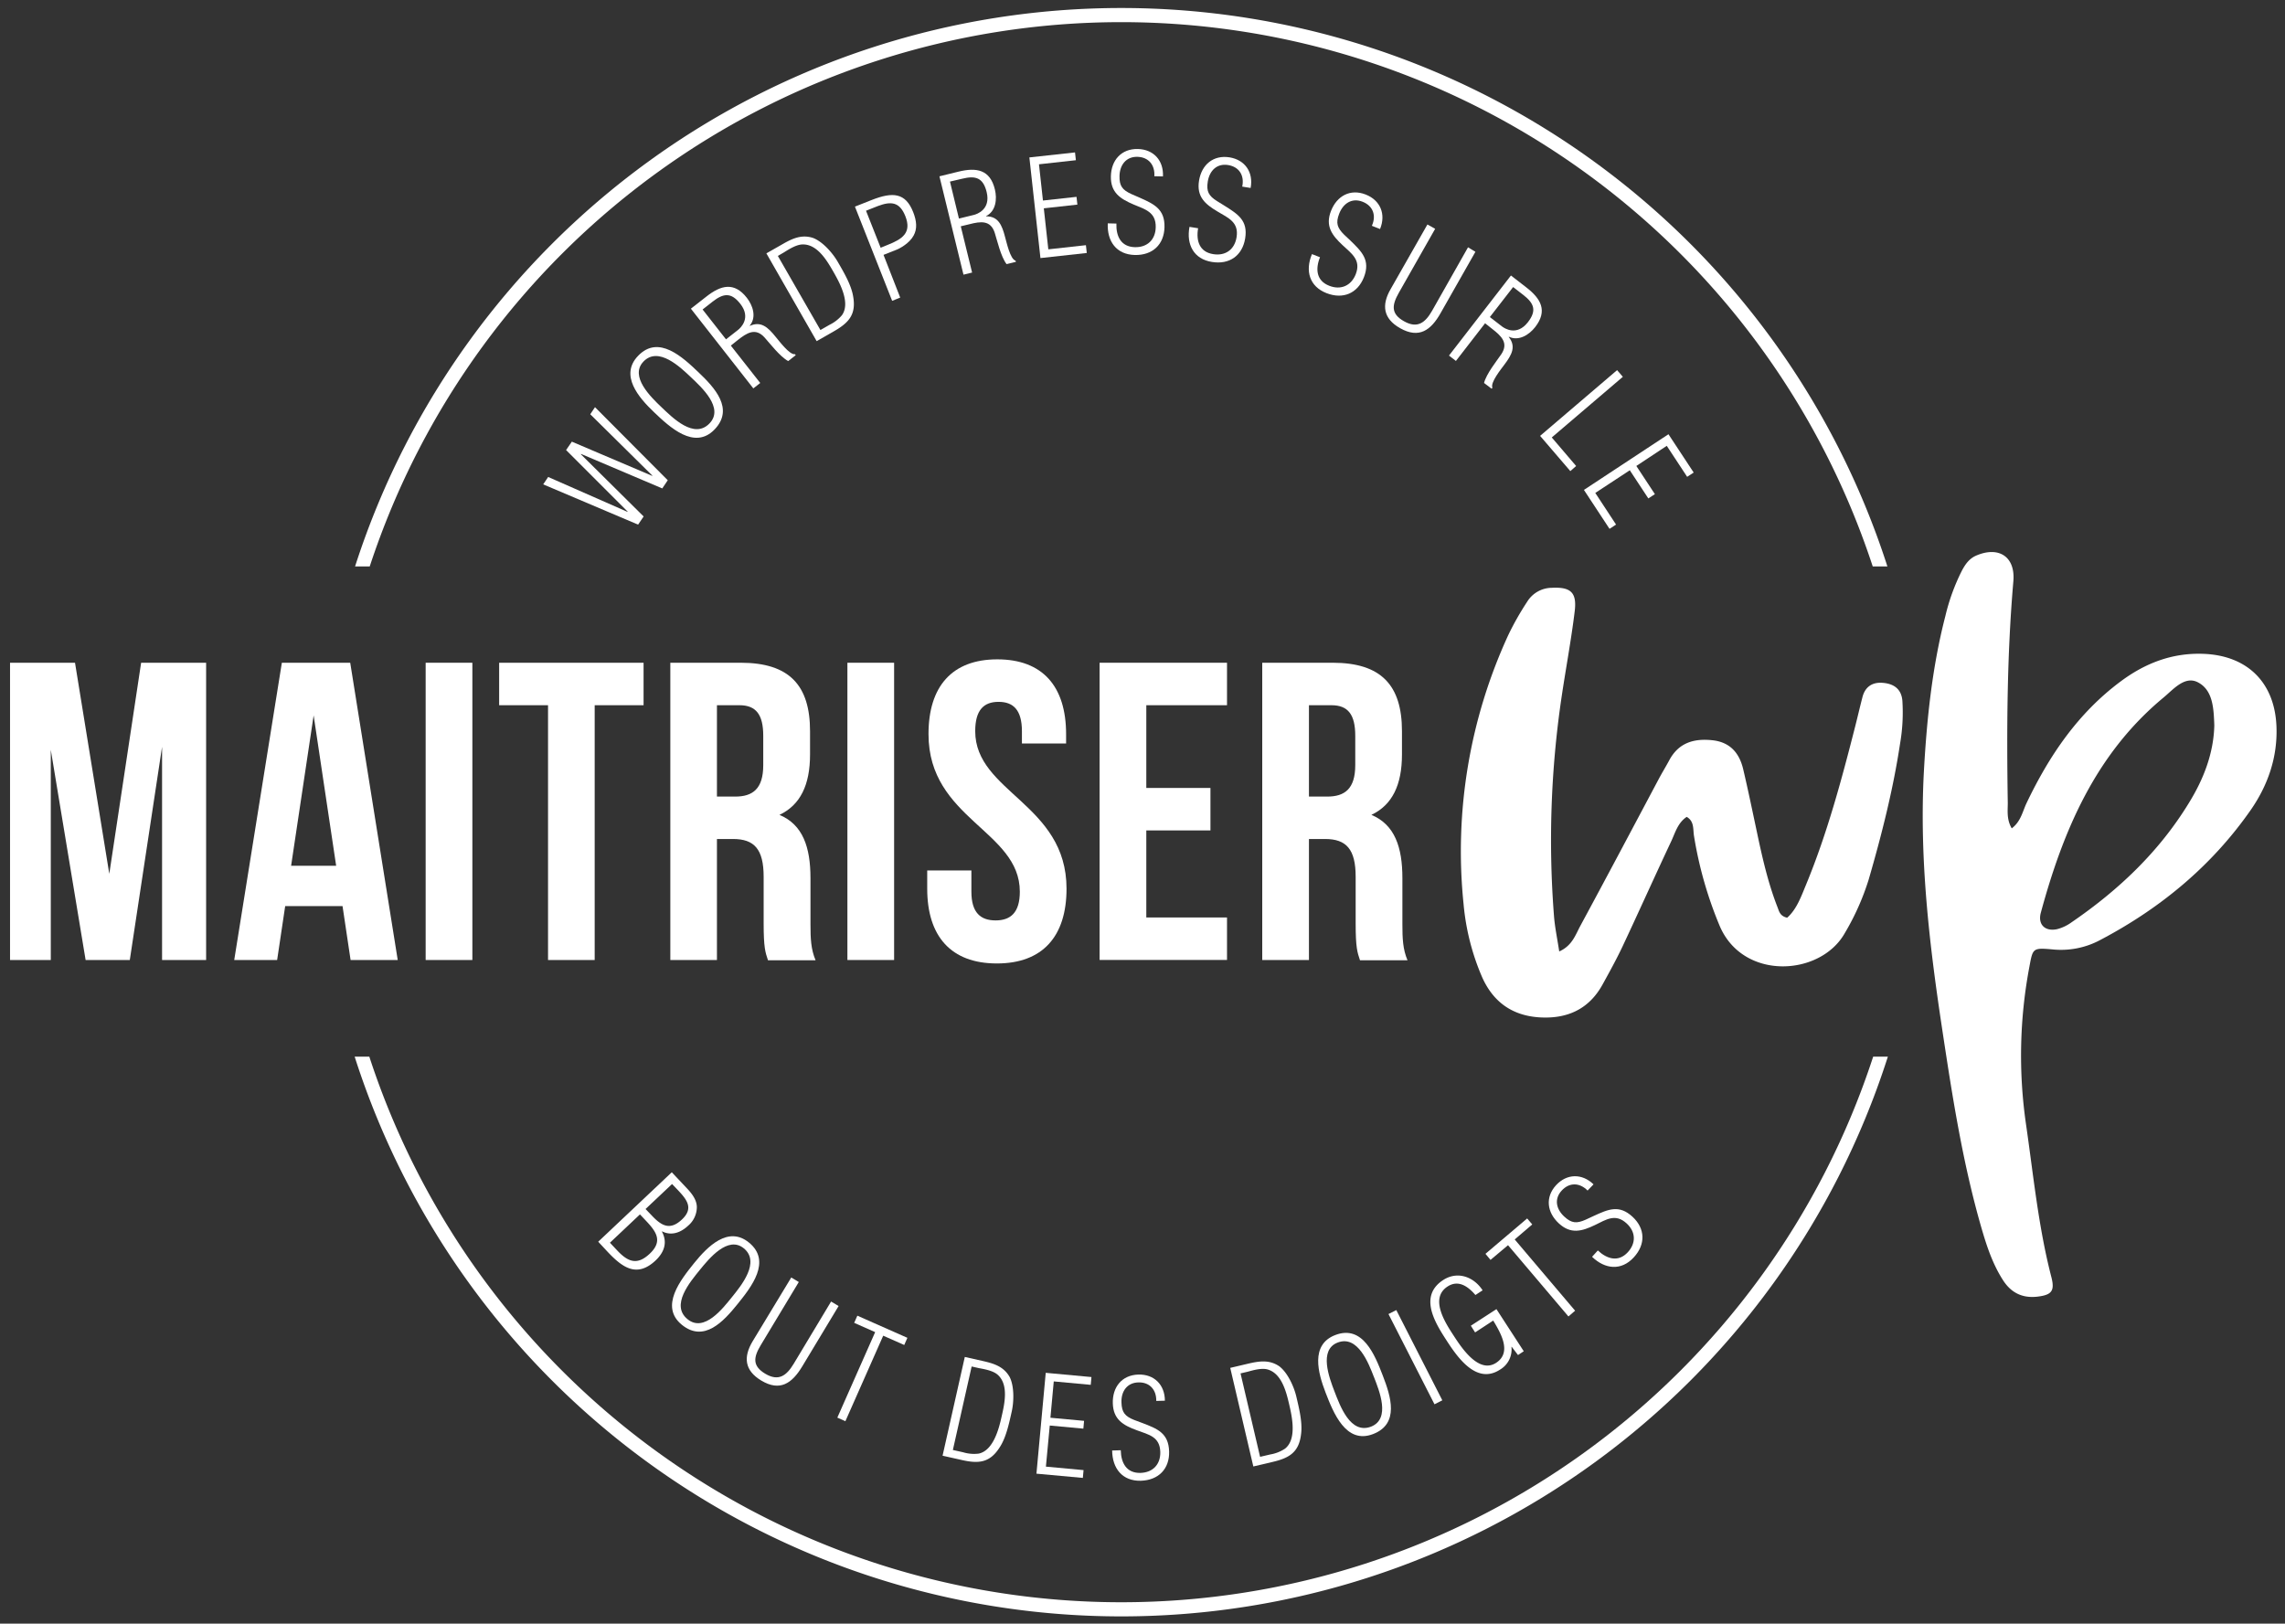
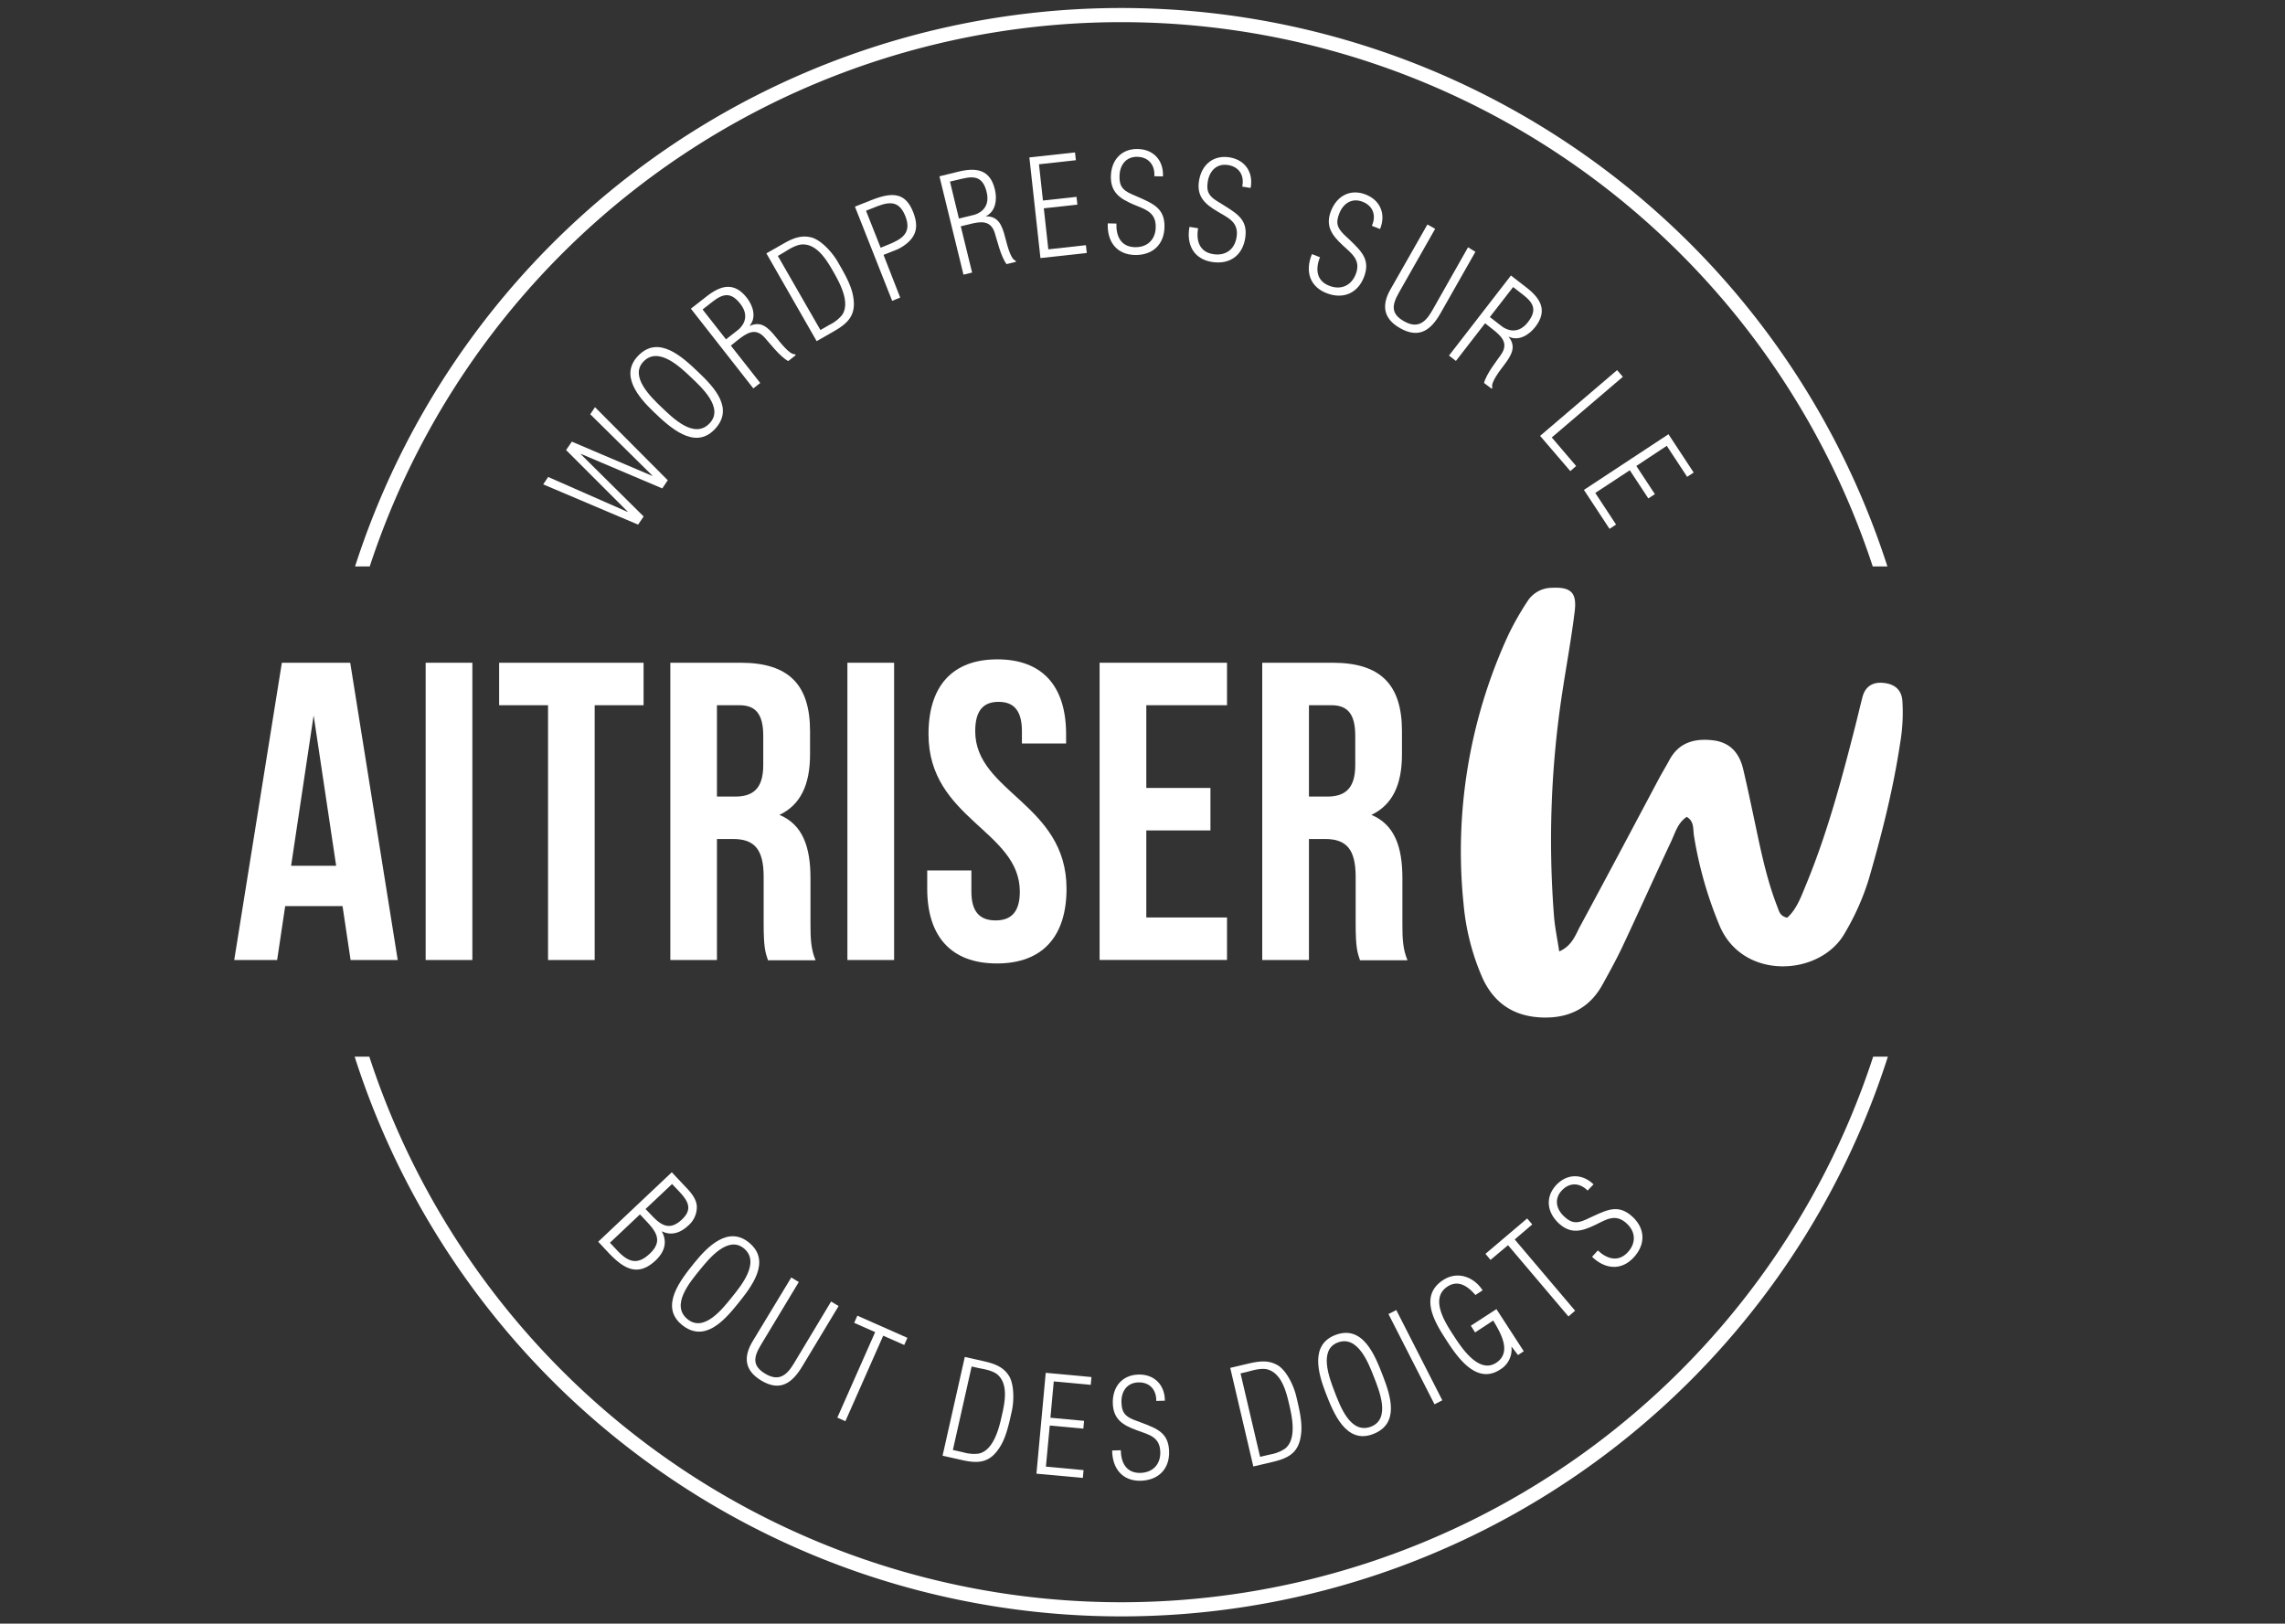
<svg xmlns="http://www.w3.org/2000/svg" id="Layer_1" data-name="Layer 1" viewBox="0 0 794.49 564.6">
  <rect x="0" y="0" width="794.49" height="564.6" fill="#333333" stroke="none" />
  <defs>
    <style>.cls-1{fill:#fff;}</style>
  </defs>
  <title>maitriser-WP-blanc</title>
  <path class="cls-1" d="M208,431.79l25.58-24.15,5.28,5.6c1.64,1.74,3.37,3.91,3.43,6.43a8.52,8.52,0,0,1-3,6.52c-2.56,2.41-5.78,3.65-9.08,2l-0.07.07c2,3.71.86,7.12-2.14,10-6.48,6.12-11.46,2.62-16.68-2.9Zm14.51-9.5-10.44,9.85,2.6,2.76c3.71,3.92,6.89,5.17,11.25,1.05,4.61-4.35,2.28-7.63-1.23-11.35Zm4.14,0.42c3.41,3.62,6.35,5.23,10.48,1.33s1.69-6.89-1.46-10.23l-2-2.08-9.21,8.69Z" />
  <path class="cls-1" d="M241.4,439.16c4.55-5.62,11.76-13,19-7.09,8,6.5.8,15.51-4,21.46s-11.58,13.41-19.28,7.18C229.21,454.31,236.71,445,241.4,439.16Zm13.08,11.91c3.24-4,10-12.24,4.12-17-5.51-4.46-12.07,3.58-15.27,7.52-3.39,4.2-10.29,12.28-4.26,17.15C244.83,463.45,251.35,454.95,254.48,451.07Z" />
  <path class="cls-1" d="M275.12,444.23l2.62,1.57-13.18,21.88c-2.57,4.26-3.06,7.26,1.49,10,4.71,2.83,7.47.61,9.92-3.45l13-21.64,2.61,1.57-12.65,21c-3.54,5.87-7.73,8.83-14.25,4.9-5.79-3.49-6.29-8.12-3-13.63Z" />
  <path class="cls-1" d="M297,460l1.1-2.49,17.4,7.7-1.1,2.49-7.31-3.23-13.15,29.73-2.8-1.24,13.15-29.73Z" />
  <path class="cls-1" d="M335.46,471.86l6.14,1.38c3.89,0.88,7.32,1.89,9.43,5.54,1.67,3.26,1.52,8.62.75,12.05-0.87,3.89-1.94,9.08-4.2,12.47-3.43,5.43-7.39,5.7-13.12,4.41l-6.73-1.51Zm-4.15,32.35,3.57,0.8a13.18,13.18,0,0,0,5.43.46c5.05-1.08,7-8.58,7.92-12.75,1-4.35,2.62-11.2-1.36-14.69-1.57-1.36-4.38-1.9-6.46-2.27l-2.57-.58Z" />
  <path class="cls-1" d="M360.37,512.45l3.23-35.07,15.9,1.47-0.25,2.71-12.86-1.19L365.23,493l11.7,1.08-0.25,2.71L365,495.71,363.66,510l13.09,1.21-0.25,2.71Z" />
  <path class="cls-1" d="M397.19,494.83c5.23,2,9.12,3.49,9.31,9.88,0.17,6.06-3.66,10-9.81,10.2-6.43.18-9.94-4.27-10-10.52l3-.09c0.08,4.42,2,8,6.85,7.88,4.27-.13,7-2.93,6.89-7.29-0.15-5.31-4-6-8.11-7.52-4.8-1.74-8.24-3.76-8.4-9.39s3.14-9.82,8.87-10c5.5-.16,9.22,3.54,9.24,9.09l-3,.08c0.07-3.9-2.3-6.56-6.24-6.44s-6,3.13-5.86,7c0.1,3.47,1.26,4.8,4.45,6.07Z" />
  <path class="cls-1" d="M427.75,475.66l6.12-1.44c3.89-.91,7.42-1.49,10.91.87,2.93,2.21,5.13,7.09,5.94,10.51,0.91,3.89,2.21,9,1.66,13.07-0.72,6.39-4.17,8.35-9.88,9.69l-6.72,1.58Zm10.38,30.93,3.57-.83a13.12,13.12,0,0,0,5.08-2c4.08-3.17,2.54-10.77,1.57-14.93-1-4.34-2.54-11.22-7.65-12.63-2-.54-4.77.2-6.81,0.78l-2.56.6Z" />
  <path class="cls-1" d="M460.9,484.25c-2.6-6.74-5.37-16.63,3.34-20,9.62-3.72,13.82,7,16.58,14.16s5.84,16.7-3.39,20.26C467.94,502.34,463.59,491.2,460.9,484.25Zm16.82-5.39c-1.86-4.81-5.64-14.72-12.63-12-6.61,2.55-2.92,12.24-1.09,17,1.94,5,5.5,15,12.72,12.23C483.63,493.37,479.52,483.5,477.73,478.86Z" />
  <path class="cls-1" d="M498.77,488.32l-16-31.38,2.72-1.38,16,31.38Z" />
  <path class="cls-1" d="M512.89,463.33L511.41,461l8.9-5.77,9.5,14.65-2,1.32-2.2-2.88-0.08.05a8.14,8.14,0,0,1-4,7.91c-8.31,5.39-15-4.61-18.85-10.6-4.09-6.3-9.22-15.16-.87-20.58,4.92-3.19,10.6-1.17,13.69,3.59L513,450.32c-2.5-2.91-5.87-5.43-9.69-2.95-6.53,4.24-.38,13.22,2.26,17.28s8.63,13.14,14.62,9.26c5.59-3.63,1.6-10.38-1-14.7Z" />
  <path class="cls-1" d="M518.25,438.11L516.49,436l14.5-12.3,1.77,2.08L526.66,431l21,24.78-2.32,2-21-24.78Z" />
  <path class="cls-1" d="M554.06,422.86c5.09-2.33,8.87-4.08,13.56.25,4.45,4.11,4.61,9.61.43,14.14-4.36,4.73-10,4.12-14.49-.21l2-2.21c3.22,3,7.15,4.17,10.43.61,2.9-3.14,2.8-7.06-.4-10-3.9-3.6-7.13-1.34-11,.54-4.59,2.21-8.44,3.26-12.58-.56s-4.82-9.11-.94-13.32c3.72-4,9-4.12,13-.26L552,414c-2.74-2.78-6.3-2.93-9,0s-1.93,6.46.9,9.06c2.55,2.36,4.32,2.45,7.45,1.06Z" />
  <path class="cls-1" d="M226.78,165.48l0.06-.08-21.61-21.35,1.65-2.46L232.18,167l-1.91,2.84-28.26-12L202,158l21.79,21.59-1.92,2.84-33-14,1.73-2.57L218.19,178l0.06-.08L196.83,156.5l2-2.92Z" />
  <path class="cls-1" d="M227.36,143.29c-5.24-5-12-12.77-5.51-19.54,7.13-7.48,15.52.47,21.06,5.75s12.42,12.63,5.58,19.8C241.46,156.67,232.76,148.44,227.36,143.29Zm12.93-12.06c-3.74-3.56-11.38-10.92-16.57-5.49-4.89,5.13,2.58,12.33,6.25,15.83,3.91,3.73,11.4,11.26,16.74,5.65C251.84,141.85,243.9,134.66,240.29,131.23Z" />
  <path class="cls-1" d="M254.11,120.18l10.22,13-2.4,1.88-21.71-27.72,5.36-4.19c5.06-4,9.69-5.21,14.09.4,2.11,2.7,3.46,6.77,1,9.69l0.05,0.07c3.86-1.71,6.24.42,9,3.86,1.12,1.28,4.76,6.3,6.7,6l0.26,0.33-2.62,2.06c-2.87-1.52-6.49-6.3-8.24-8.22-3.16-3.49-6.13-1.58-9.27.89ZM252.43,118l4.21-3.3c0.81-.64,4.65-4.11.76-9.06-3.18-4.06-5.87-3.69-9.64-.74l-3.47,2.72Z" />
  <path class="cls-1" d="M266.47,88.1L271.92,85c3.46-2,6.67-3.55,10.69-2.29,3.44,1.27,6.95,5.33,8.7,8.38,2,3.46,4.7,8,5.33,12,1.13,6.33-1.6,9.19-6.69,12.11l-6,3.43Zm18.79,26.66,3.18-1.82a13.19,13.19,0,0,0,4.3-3.33c3-4.21-.65-11-2.77-14.75C287.75,91,284.34,84.84,279,85c-2.08.06-4.52,1.56-6.3,2.69L270.46,89Z" />
  <path class="cls-1" d="M310.2,104.61L297.26,71.85l5.81-2.3c7.38-2.91,11.78-2.53,14.44,4.2,1.24,3.15,1.45,5.84.15,8.17-1.39,2.62-4.82,4.54-6.14,5l-4.32,1.71L313,103.48Zm-4-18.46,2.45-1c5.06-2,8.44-4.19,6.13-10-2-5-5-5.2-9.52-3.51l-4.15,1.64Z" />
  <path class="cls-1" d="M334.06,78.69L338,94.78l-3,.73-8.36-34.2,6.61-1.62c6.25-1.53,11-.75,12.67,6.18,0.82,3.33.36,7.6-3.05,9.26l0,0.09c4.22,0,5.51,3,6.6,7.23,0.49,1.62,1.74,7.7,3.65,8.2l0.1,0.41-3.23.79c-2-2.55-3.32-8.41-4.12-10.88-1.43-4.48-4.93-4-8.8-3ZM333.42,76l5.2-1.27c1-.25,5.93-1.84,4.44-7.94-1.23-5-3.83-5.79-8.48-4.65l-4.28,1Z" />
  <path class="cls-1" d="M361.76,89.74l-3.85-35L373.78,53l0.3,2.71-12.83,1.42,1.38,12.6,11.67-1.28,0.3,2.7-11.67,1.29L364.5,86.7l13.07-1.44,0.3,2.71Z" />
  <path class="cls-1" d="M396.12,68.67c5.11,2.27,8.92,4,8.77,10.33-0.14,6.05-4.17,9.81-10.31,9.67-6.43-.15-9.7-4.78-9.41-11l3,0.07c-0.15,4.41,1.59,8.1,6.43,8.21,4.27,0.1,7.15-2.56,7.24-6.92,0.12-5.3-3.7-6.24-7.7-7.92-4.69-2-8-4.18-7.89-9.8s3.65-9.63,9.37-9.5c5.49,0.13,9,4,8.74,9.54l-3-.07c0.27-3.89-2-6.66-5.9-6.75s-6.12,2.81-6.21,6.66c-0.08,3.47,1,4.86,4.13,6.29Z" />
  <path class="cls-1" d="M425.67,71.48c4.75,3,8.3,5.15,7.27,11.45-1,6-5.48,9.14-11.55,8.16-6.34-1-8.95-6.06-7.81-12.2l3,0.48c-0.76,4.35.46,8.25,5.24,9,4.22,0.69,7.43-1.55,8.13-5.86,0.85-5.23-2.81-6.69-6.54-8.91C419,71,416,68.39,416.9,62.83s4.94-9,10.59-8.12c5.42,0.88,8.38,5.21,7.35,10.65l-2.92-.47c0.81-3.81-1-6.87-4.91-7.5s-6.45,1.95-7.07,5.74c-0.56,3.43.34,5,3.22,6.8Z" />
  <path class="cls-1" d="M469.53,83.65c4,3.89,7,6.79,4.71,12.73-2.21,5.64-7.28,7.79-13,5.56-6-2.34-7.48-7.81-5.08-13.58l2.8,1.09c-1.65,4.1-1.28,8.18,3.23,9.93,4,1.56,7.6,0,9.19-4,1.93-4.94-1.35-7.13-4.53-10.09-3.73-3.48-6.12-6.68-4.07-11.93s6.73-7.81,12.06-5.72c5.12,2,7.11,6.85,5,12L477,78.52c1.59-3.56.44-6.93-3.24-8.37s-6.72.55-8.12,4.14c-1.26,3.24-.71,4.92,1.73,7.33Z" />
  <path class="cls-1" d="M496.31,78.06L499,79.57l-12.6,22.19c-2.45,4.32-2.87,7.33,1.75,9.94,4.77,2.71,7.47.42,9.82-3.7l12.46-22L513,87.56l-12.09,21.29c-3.38,6-7.49,9-14.1,5.27-5.88-3.34-6.5-8-3.32-13.54Z" />
  <path class="cls-1" d="M516.36,112.41l-10.14,13.1-2.41-1.87,21.54-27.84,5.37,4.16c5.09,3.94,7.43,8.13,3.07,13.76-2.1,2.71-5.72,5-9.14,3.38l-0.06.07c2.6,3.31,1.12,6.14-1.55,9.66-1,1.39-4.93,6.15-4.14,8l-0.26.34-2.64-2c0.77-3.15,4.52-7.84,6-10,2.61-3.91,0-6.33-3.13-8.77Zm1.66-2.16,4.23,3.27c0.82,0.64,5.14,3.5,9-1.48,3.16-4.08,2.14-6.59-1.65-9.52l-3.49-2.7Z" />
  <path class="cls-1" d="M535.49,151.57l26.77-22.86,2,2.32-24.71,21.09,8.47,9.93L546,163.82Z" />
  <path class="cls-1" d="M550.73,170.36L580.12,151l8.77,13.32-2.27,1.49-7.09-10.78-10.58,7,6.45,9.8-2.28,1.49-6.44-9.79-12,7.88,7.22,11-2.27,1.49Z" />
  <path class="cls-1" d="M128.71,196.5a275,275,0,0,1,522.28,0l0.15,0.46h5.1l-0.28-.87a279.82,279.82,0,0,0-532.22,0l-0.28.87h5.1Z" />
  <path class="cls-1" d="M651.3,367.43l-0.15.46a275,275,0,0,1-522.59,0l-0.15-.46h-5.1l0.28,0.87a279.83,279.83,0,0,0,532.54,0l0.28-.87h-5.1Z" />
  <path class="cls-1" d="M586.46,284.06c-3.15,2.1-4,5.57-5.43,8.59-5.7,12.11-11.17,24.33-16.87,36.45-2.12,4.5-4.54,8.87-6.94,13.23-4.73,8.6-12.27,12-21.8,11.45s-16.29-5.31-20.17-14.17a82.42,82.42,0,0,1-6.37-25.26,179.64,179.64,0,0,1,15.66-93.76A99,99,0,0,1,531,209.24a10.16,10.16,0,0,1,8.58-4.84c6.47-.32,8.74,1.54,7.95,8.08-1.23,10.19-3.16,20.29-4.65,30.45a339.48,339.48,0,0,0-2.57,75.47c0.3,4,1.14,7.89,1.83,12.45,4.52-2,5.66-5.8,7.34-8.9,9.19-17,18.19-34,27.27-51.08,1.17-2.2,2.48-4.32,3.66-6.52,3.26-6.1,8.59-7.63,15-6.94,6.17,0.66,9.39,4.48,10.71,10.12,1.71,7.27,3.22,14.58,4.77,21.88,1.87,8.83,3.85,17.64,7.16,26.08,0.55,1.4.82,3.07,3.35,3.63,3.31-2.94,4.86-7.37,6.58-11.53,7.38-17.88,12.36-36.53,17.13-55.24,0.84-3.32,1.61-6.65,2.48-10,0.93-3.55,3.44-5.17,6.94-4.91,3.77,0.27,6.56,2,6.92,6.2a63.63,63.63,0,0,1-.79,14.89c-2.41,16-6.4,31.73-10.91,47.28a87.21,87.21,0,0,1-8.34,18.7c-8.48,15-35.37,16.57-43.48-2.54A137.51,137.51,0,0,1,589,290.69C588.61,288.36,589.16,285.61,586.46,284.06Z" />
-   <path class="cls-1" d="M699.48,288.05c3.17-2.38,3.76-5.88,5.14-8.77,7.88-16.51,17.89-31.31,32.79-42.37,8.5-6.32,17.87-9.93,28.62-9.55,15.31,0.54,24.88,9.9,25.49,25.25,0.42,10.66-2.95,20.4-8.91,29-13.59,19.51-31.47,34.28-52.44,45.3a28.83,28.83,0,0,1-16.25,3.26c-7.12-.64-7.09-0.53-8.28,5.87a166.22,166.22,0,0,0-1.22,54.76c2.59,17.84,4.31,35.82,8.85,53.34,1.22,4.75.07,6.13-4.68,6.73-5.11.64-9.1-1.1-12-5.48-3.62-5.54-5.7-11.72-7.53-18-6.7-23.06-10.33-46.74-13.9-70.41-4.41-29.25-7.8-58.6-6.25-88.28,1-18.35,2.87-36.59,7.48-54.44a71.32,71.32,0,0,1,5.72-15.75c1.18-2.23,2.55-4.25,5-5.31,7.85-3.38,13.68.36,12.93,8.94-2.2,25.46-2.34,51-1.95,76.47C698.19,281.54,697.51,284.67,699.48,288.05Zm70.43-35.81c-0.21-5.8-.42-12.28-5.76-15-4.58-2.33-8.54,2.57-12,5.41-23.53,19.54-34.81,46.18-42.56,74.73-1.13,4.17,1.54,6.62,5.67,5.72a14.89,14.89,0,0,0,5-2.37c16.31-11.16,30.44-24.53,40.8-41.49C766.15,271,769.68,262,769.91,252.24Z" />
-   <path class="cls-1" d="M38,303.86l11.07-73.4h22.6V333.83H56.35V259.7L45.13,333.83H29.77l-12.11-73.1v73.1H3.49V230.46H26.08Z" />
  <path class="cls-1" d="M138.29,333.83H121.9l-2.8-18.75H99.16l-2.8,18.75H81.44L98,230.46h23.77Zm-37.07-32.78h15.66l-7.83-52.28Z" />
  <path class="cls-1" d="M148,230.46h16.24V333.83H148V230.46Z" />
  <path class="cls-1" d="M173.56,230.46h50.21v14.77h-17v88.6H190.55v-88.6h-17V230.46Z" />
  <path class="cls-1" d="M267,333.83c-0.89-2.66-1.48-4.28-1.48-12.7V304.89c0-9.6-3.25-13.14-10.63-13.14h-5.61v42.09H233.07V230.46h24.51c16.84,0,24.07,7.83,24.07,23.78v8.12c0,10.64-3.4,17.57-10.63,21,8.12,3.39,10.78,11.22,10.78,22v16c0,5,.15,8.71,1.77,12.55H267Zm-17.72-88.6V277h6.35c6.06,0,9.75-2.66,9.75-10.93V255.86c0-7.38-2.51-10.63-8.27-10.63h-7.83Z" />
  <path class="cls-1" d="M294.64,230.46h16.24V333.83H294.64V230.46Z" />
  <path class="cls-1" d="M346.76,229.28c15.8,0,23.92,9.45,23.92,26v3.25H355.32v-4.28c0-7.38-3-10.19-8.12-10.19s-8.12,2.81-8.12,10.19c0,21.26,31.75,25.25,31.75,54.78,0,16.54-8.27,26-24.22,26s-24.22-9.45-24.22-26v-6.35h15.36v7.38c0,7.38,3.25,10,8.42,10s8.42-2.66,8.42-10c0-21.26-31.75-25.25-31.75-54.78C322.83,238.73,331,229.28,346.76,229.28Z" />
  <path class="cls-1" d="M398.57,274h22.3v14.77h-22.3v30.27h28.06v14.77h-44.3V230.46h44.3v14.77H398.57V274Z" />
  <path class="cls-1" d="M472.84,333.83c-0.89-2.66-1.48-4.28-1.48-12.7V304.89c0-9.6-3.25-13.14-10.63-13.14h-5.61v42.09H438.88V230.46h24.51c16.84,0,24.07,7.83,24.07,23.78v8.12c0,10.64-3.4,17.57-10.63,21,8.12,3.39,10.78,11.22,10.78,22v16c0,5,.15,8.71,1.77,12.55H472.84Zm-17.72-88.6V277h6.35c6.06,0,9.75-2.66,9.75-10.93V255.86c0-7.38-2.51-10.63-8.27-10.63h-7.83Z" />
</svg>